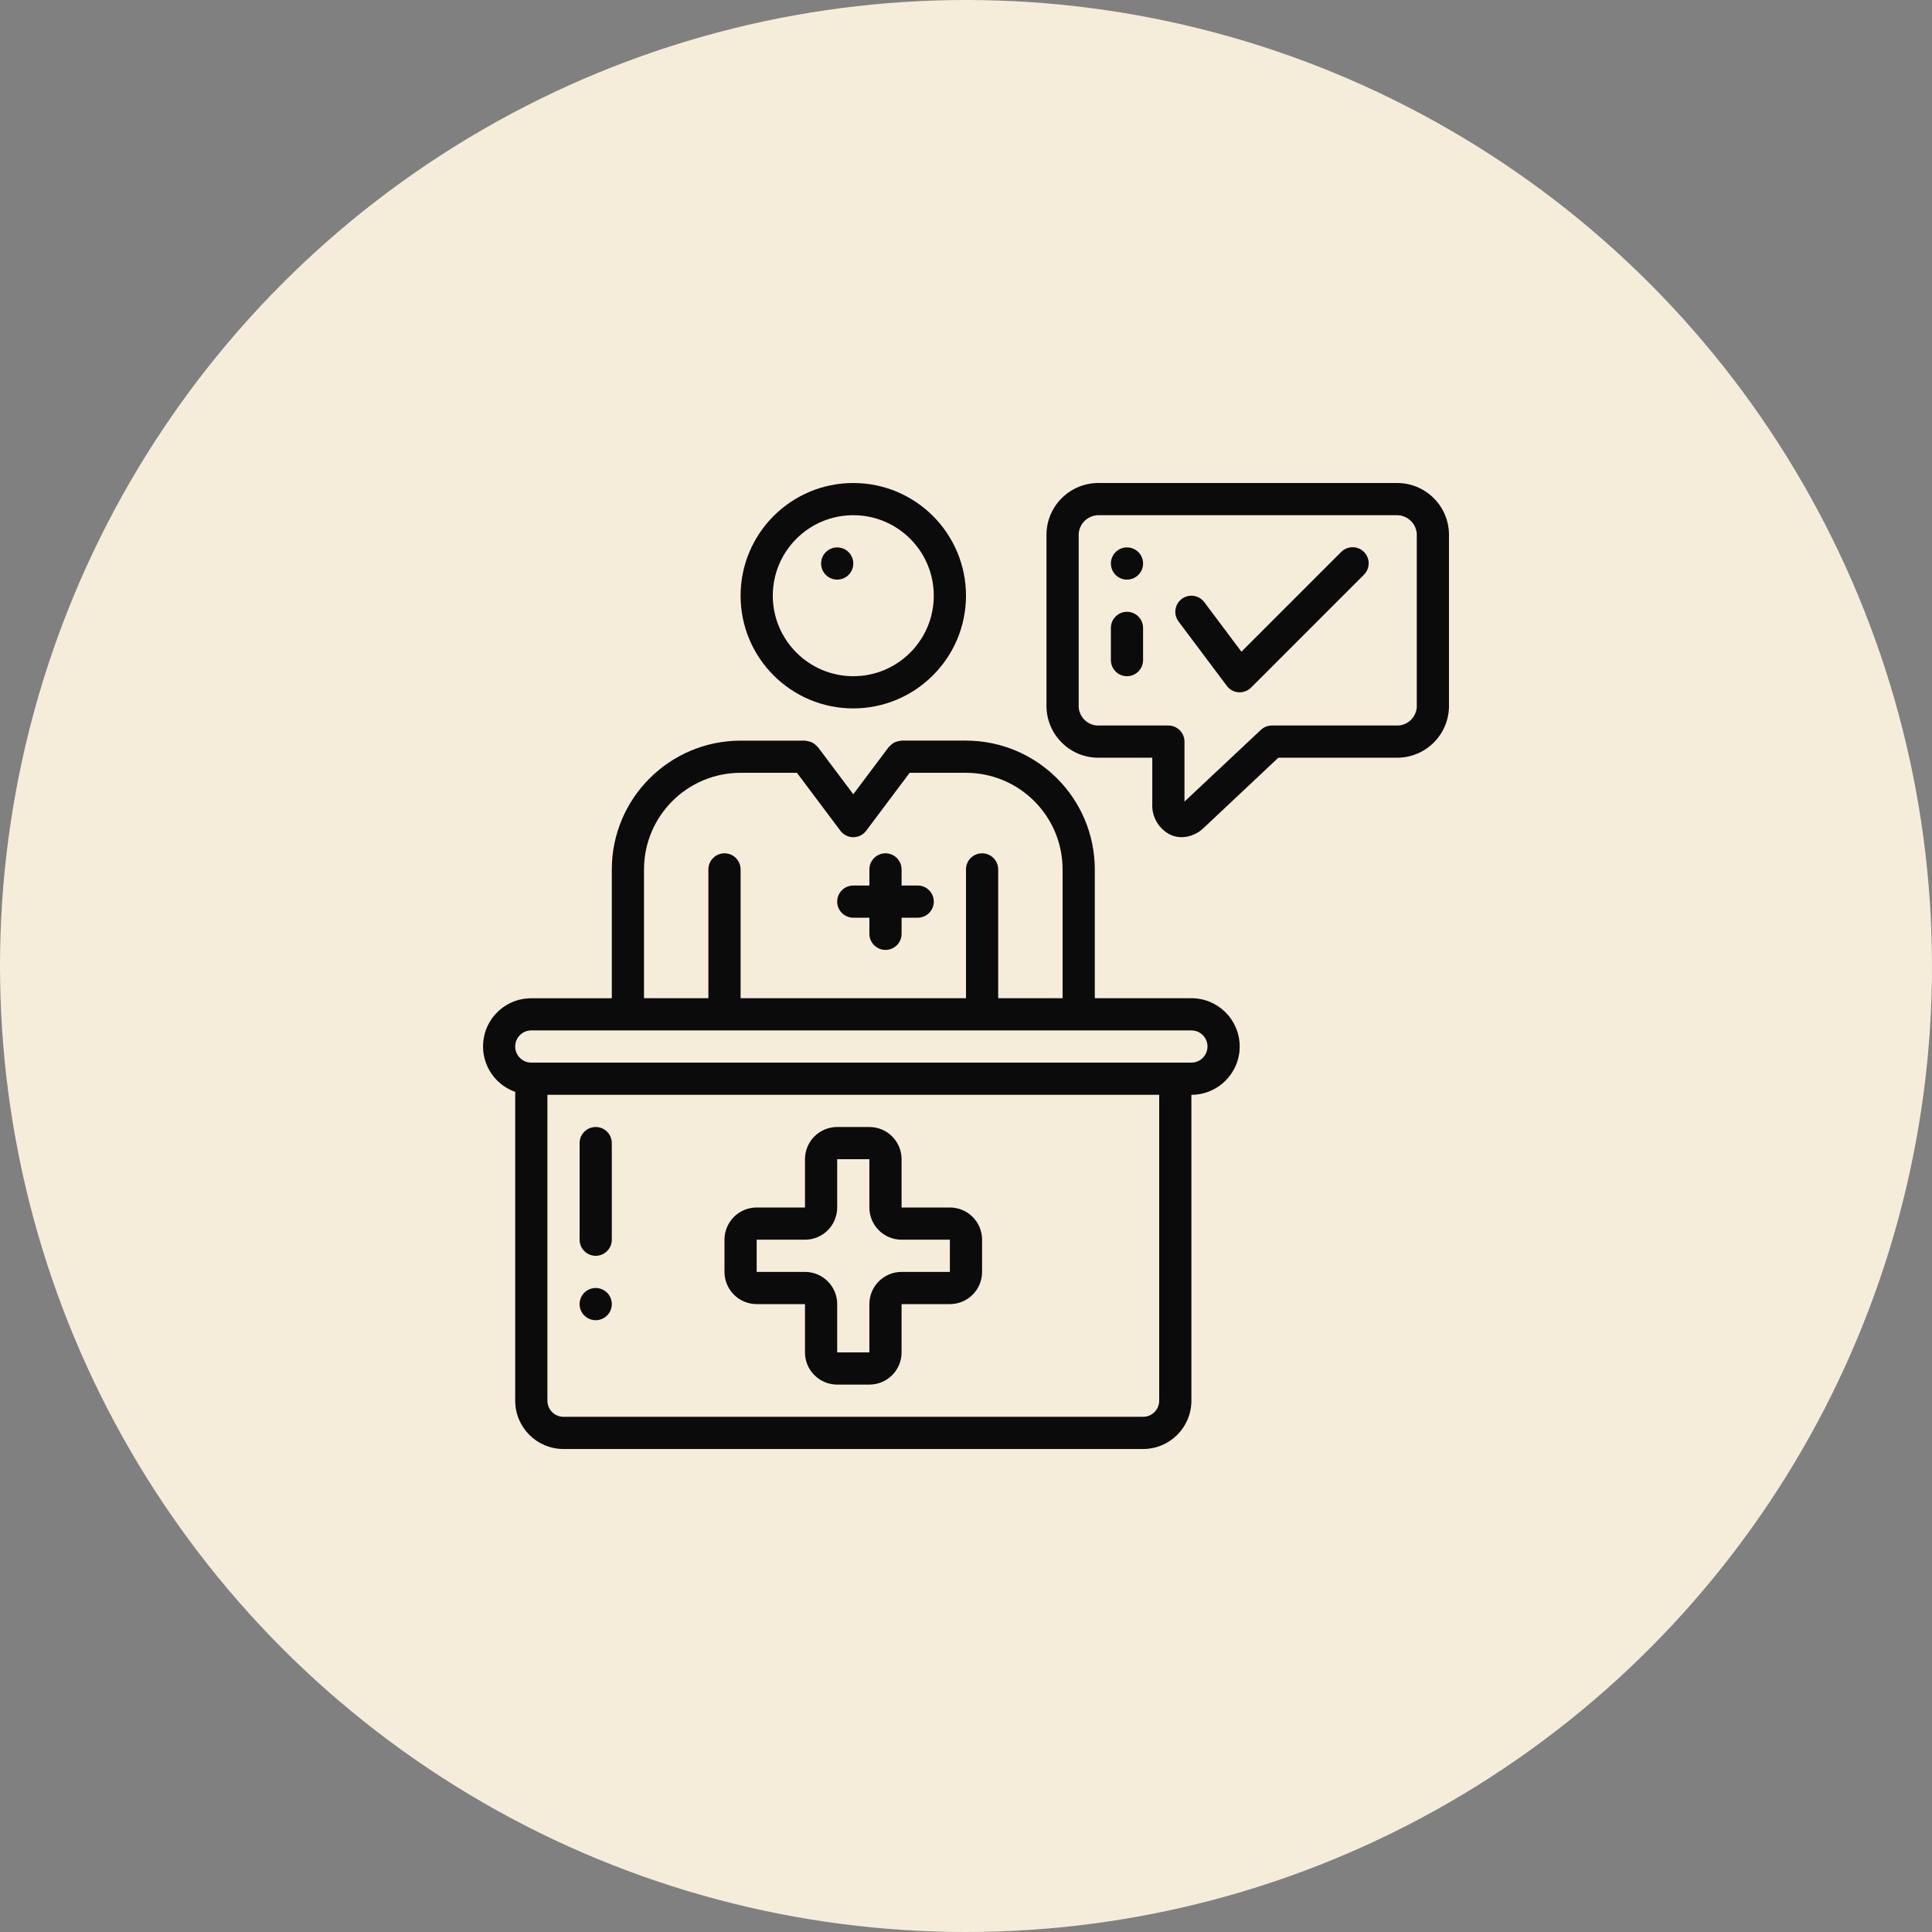
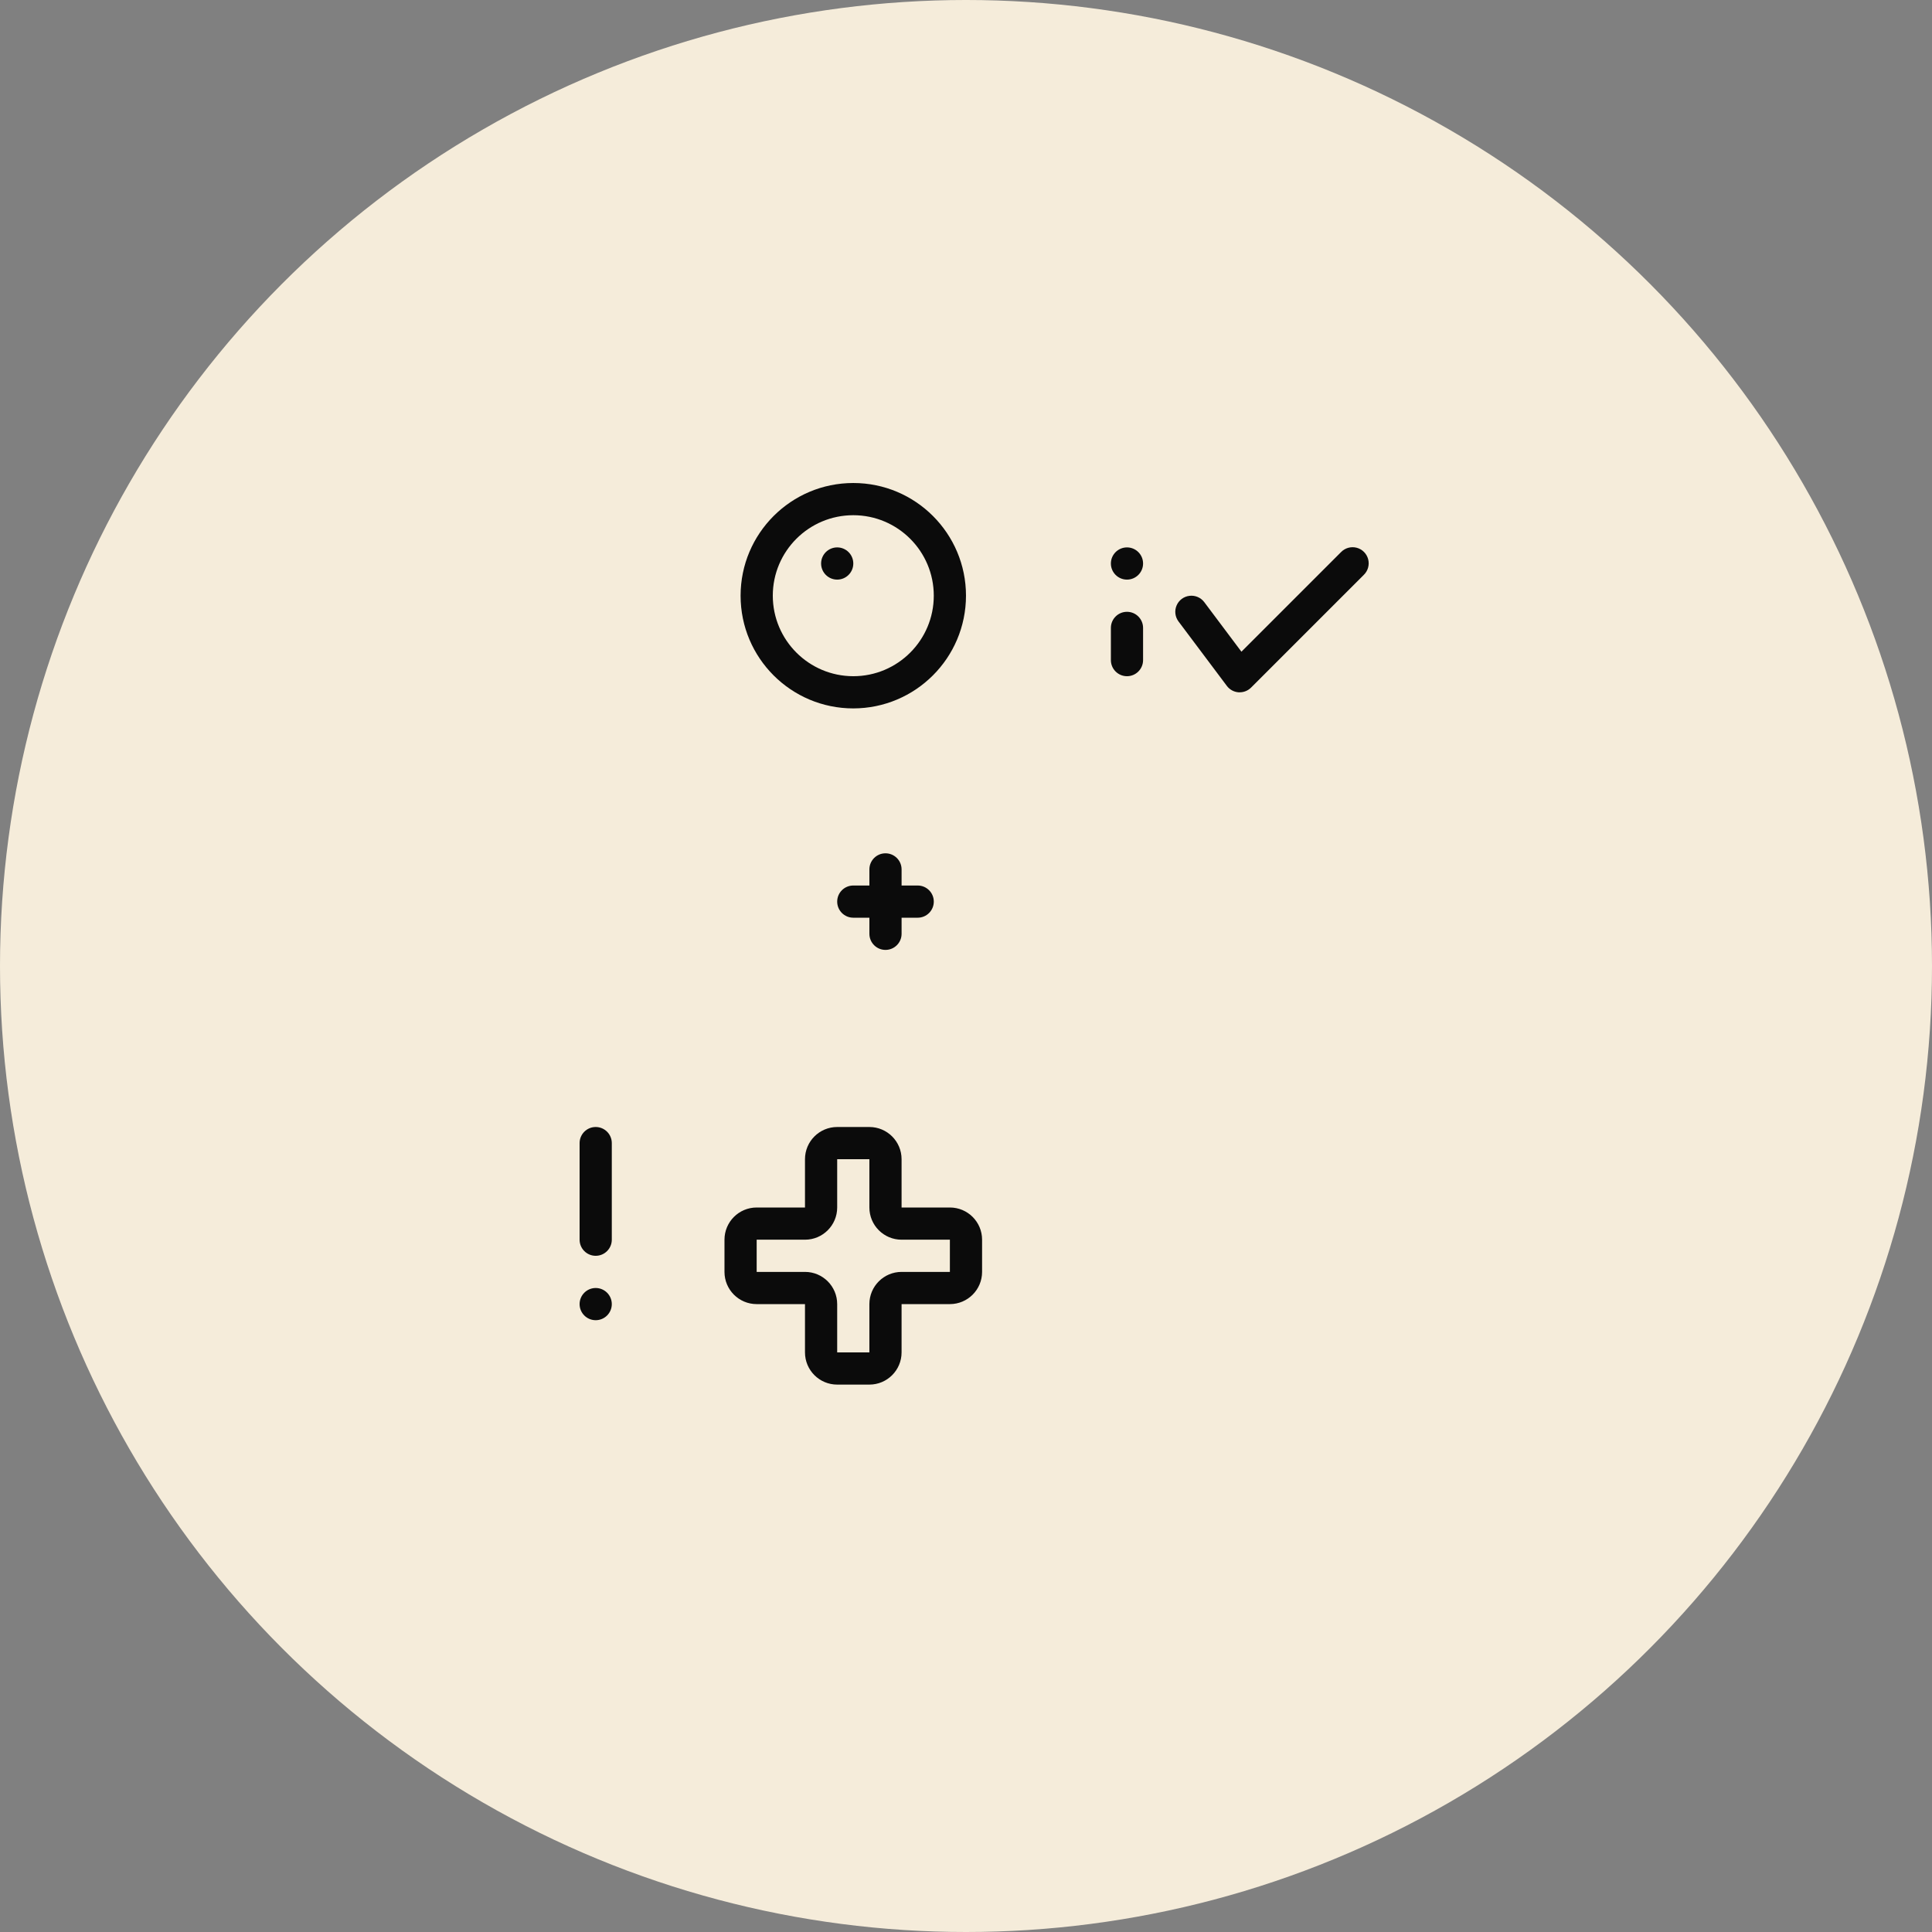
<svg xmlns="http://www.w3.org/2000/svg" width="200" height="200" viewBox="0 0 200 200" fill="none">
  <rect x="0" y="0" width="200" height="200" fill="#808080" stroke="none" />
  <circle cx="100" cy="100" r="100" fill="#F5ECDA" />
  <g clip-path="url(#clip0_110_896)">
-     <path d="M123.333 103.334H113.333V90.001C113.325 82.641 107.36 76.676 99.999 76.668H93.333C93.292 76.668 93.257 76.687 93.215 76.69C93.105 76.701 92.996 76.724 92.891 76.757C92.688 76.796 92.5 76.89 92.345 77.028C92.249 77.095 92.162 77.173 92.085 77.259C92.059 77.289 92.023 77.304 92 77.334L88.333 82.222L84.667 77.334C84.643 77.302 84.606 77.289 84.581 77.259C84.504 77.173 84.417 77.096 84.323 77.029C84.246 76.966 84.162 76.909 84.073 76.862C83.978 76.819 83.879 76.785 83.778 76.761C83.669 76.727 83.558 76.704 83.444 76.694C83.403 76.694 83.368 76.671 83.326 76.671H76.666C69.306 76.679 63.341 82.644 63.334 90.004V103.337H55C52.568 103.333 50.486 105.083 50.075 107.48C49.663 109.877 51.039 112.222 53.333 113.03V145C53.333 147.761 55.572 150 58.333 150H118.333C121.094 150 123.333 147.761 123.333 145V113.334C126.094 113.334 128.332 111.095 128.332 108.334C128.332 105.573 126.094 103.334 123.333 103.334V103.334ZM66.667 90.001C66.672 84.48 71.146 80.006 76.666 80.001H82.5L87 86.001C87.315 86.42 87.808 86.667 88.333 86.667C88.857 86.667 89.352 86.42 89.666 86.001L94.167 80.001H99.999C105.52 80.006 109.994 84.48 110 90.001V103.334H103.333V90.001C103.333 89.08 102.586 88.334 101.666 88.334C100.745 88.334 99.999 89.08 99.999 90.001V103.334H76.666V90.001C76.666 89.08 75.92 88.334 74.999 88.334C74.079 88.334 73.333 89.08 73.333 90.001V103.334H66.667V90.001ZM120 145C120 145.92 119.253 146.667 118.333 146.667H58.333C57.413 146.667 56.667 145.92 56.667 145V113.334H120V145ZM123.333 110.001H55C54.079 110.001 53.333 109.254 53.333 108.334C53.333 107.414 54.079 106.667 55 106.667H123.333C124.253 106.667 124.999 107.414 124.999 108.334C124.999 109.254 124.253 110.001 123.333 110.001Z" fill="#0B0B0B" />
-     <path d="M144.522 50.001H113.808C110.847 49.944 108.398 52.293 108.332 55.254V73.188C108.399 76.148 110.848 78.496 113.808 78.439H119.284V83.204C119.211 84.568 119.967 85.842 121.199 86.432C121.556 86.588 121.942 86.668 122.332 86.667C123.196 86.646 124.019 86.293 124.631 85.682L132.332 78.439H144.529C147.486 78.492 149.931 76.145 149.998 73.188V55.254C149.932 52.293 147.483 49.944 144.522 50.001V50.001ZM146.665 73.188C146.598 74.307 145.642 75.164 144.522 75.106H131.666C131.24 75.106 130.831 75.267 130.522 75.559L122.617 82.982V76.772C122.617 75.852 121.871 75.106 120.95 75.106H113.808C112.688 75.164 111.732 74.307 111.665 73.188V55.254C111.745 54.14 112.693 53.291 113.808 53.334H144.522C145.637 53.291 146.585 54.14 146.665 55.254V73.188Z" fill="#0B0B0B" />
    <path d="M138.821 57.156L128.512 67.464L124.666 62.334C124.309 61.858 123.724 61.608 123.134 61.68C122.542 61.751 122.034 62.132 121.8 62.679C121.566 63.227 121.642 63.858 121.999 64.334L127 71C127.289 71.389 127.732 71.632 128.214 71.667H128.332C128.775 71.667 129.198 71.492 129.511 71.179L141.178 59.512C141.611 59.094 141.784 58.475 141.632 57.892C141.479 57.309 141.025 56.854 140.442 56.702C139.859 56.549 139.239 56.723 138.821 57.156Z" fill="#0B0B0B" />
    <path d="M78.331 135.001H83.332V140C83.332 141.841 84.824 143.333 86.665 143.333H89.998C91.839 143.333 93.331 141.841 93.331 140V135.001H98.332C100.173 135.001 101.665 133.507 101.665 131.667V128.333C101.665 126.492 100.173 125 98.332 125H93.331V120.001C93.331 118.16 91.839 116.667 89.998 116.667H86.665C84.824 116.667 83.332 118.16 83.332 120.001V125H78.331C76.49 125 74.998 126.492 74.998 128.333V131.667C74.998 133.507 76.49 135.001 78.331 135.001V135.001ZM78.331 128.333H83.332C85.172 128.333 86.665 126.841 86.665 125V120.001H89.998V125C89.998 126.841 91.49 128.333 93.331 128.333H98.332V131.667H93.331C91.49 131.667 89.998 133.16 89.998 135.001V140H86.665V135.001C86.665 133.16 85.172 131.667 83.332 131.667H78.331V128.333Z" fill="#0B0B0B" />
    <path d="M61.666 130C62.587 130 63.333 129.254 63.333 128.333V118.334C63.333 117.413 62.587 116.667 61.666 116.667C60.746 116.667 60 117.413 60 118.334V128.333C60 129.254 60.746 130 61.666 130V130Z" fill="#0B0B0B" />
    <path d="M63.333 135.001C63.333 135.921 62.587 136.667 61.666 136.667C60.746 136.667 60 135.921 60 135.001C60 134.08 60.746 133.333 61.666 133.333C62.587 133.333 63.333 134.08 63.333 135.001V135.001Z" fill="#0B0B0B" />
    <path d="M118.331 58.334C118.331 59.254 117.585 60.001 116.665 60.001C115.744 60.001 114.998 59.254 114.998 58.334C114.998 57.414 115.744 56.667 116.665 56.667C117.585 56.667 118.331 57.414 118.331 58.334Z" fill="#0B0B0B" />
    <path d="M116.665 63.334C115.744 63.334 114.998 64.081 114.998 65.001V68.334C114.998 69.255 115.744 70.001 116.665 70.001C117.585 70.001 118.331 69.255 118.331 68.334V65.001C118.331 64.081 117.585 63.334 116.665 63.334Z" fill="#0B0B0B" />
    <path d="M88.333 58.334C88.333 59.254 87.587 60.001 86.666 60.001C85.746 60.001 85 59.254 85 58.334C85 57.414 85.746 56.667 86.666 56.667C87.587 56.667 88.333 57.414 88.333 58.334Z" fill="#0B0B0B" />
    <path d="M99.999 61.667C99.999 55.225 94.776 50.001 88.333 50.001C81.889 50.001 76.666 55.225 76.666 61.667C76.666 68.111 81.889 73.334 88.333 73.334C94.773 73.327 99.992 68.107 99.999 61.667ZM79.999 61.667C79.999 57.066 83.73 53.334 88.333 53.334C92.935 53.334 96.665 57.066 96.665 61.667C96.665 66.269 92.935 70.001 88.333 70.001C83.732 69.995 80.005 66.267 79.999 61.667Z" fill="#0B0B0B" />
    <path d="M88.333 95.001H89.999V96.667C89.999 97.588 90.745 98.334 91.666 98.334C92.586 98.334 93.332 97.588 93.332 96.667V95.001H94.999C95.92 95.001 96.666 94.255 96.666 93.334C96.666 92.414 95.92 91.668 94.999 91.668H93.332V90.001C93.332 89.08 92.586 88.334 91.666 88.334C90.745 88.334 89.999 89.08 89.999 90.001V91.668H88.333C87.412 91.668 86.666 92.414 86.666 93.334C86.666 94.255 87.412 95.001 88.333 95.001Z" fill="#0B0B0B" />
  </g>
  <defs>
    <clipPath id="clip0_110_896">
      <rect width="100" height="100" fill="white" transform="translate(50 50)" />
    </clipPath>
  </defs>
</svg>